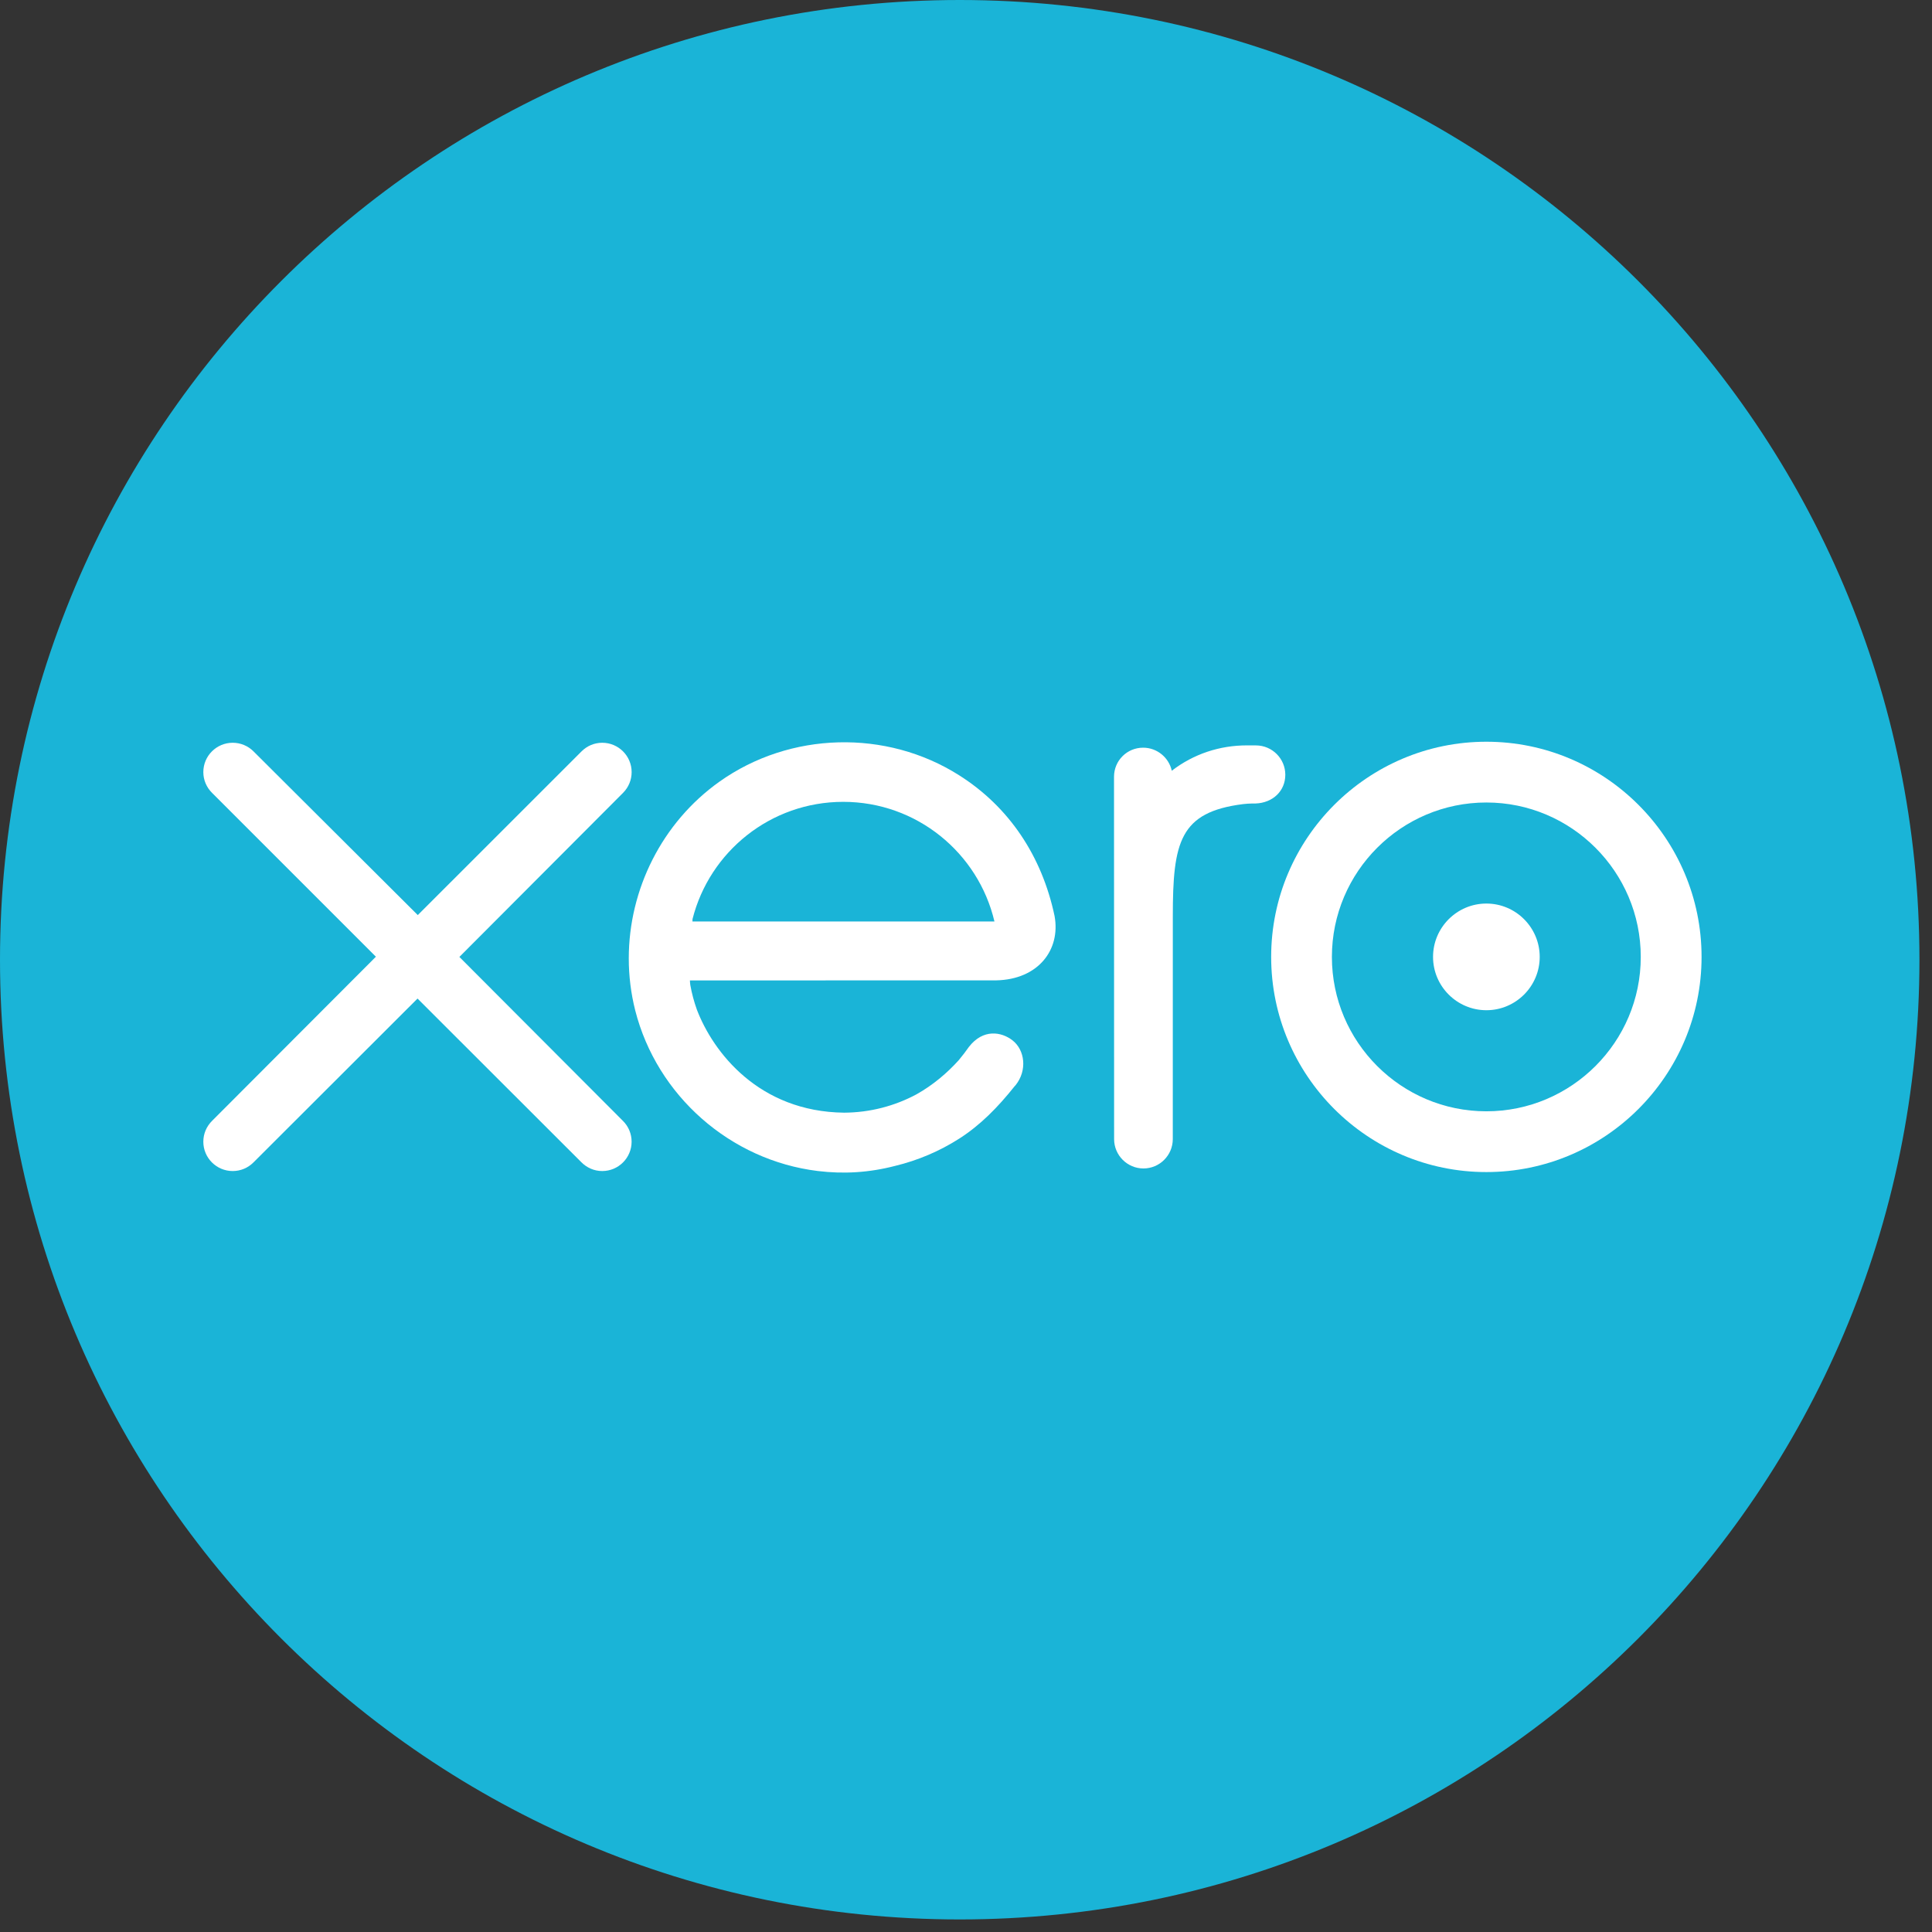
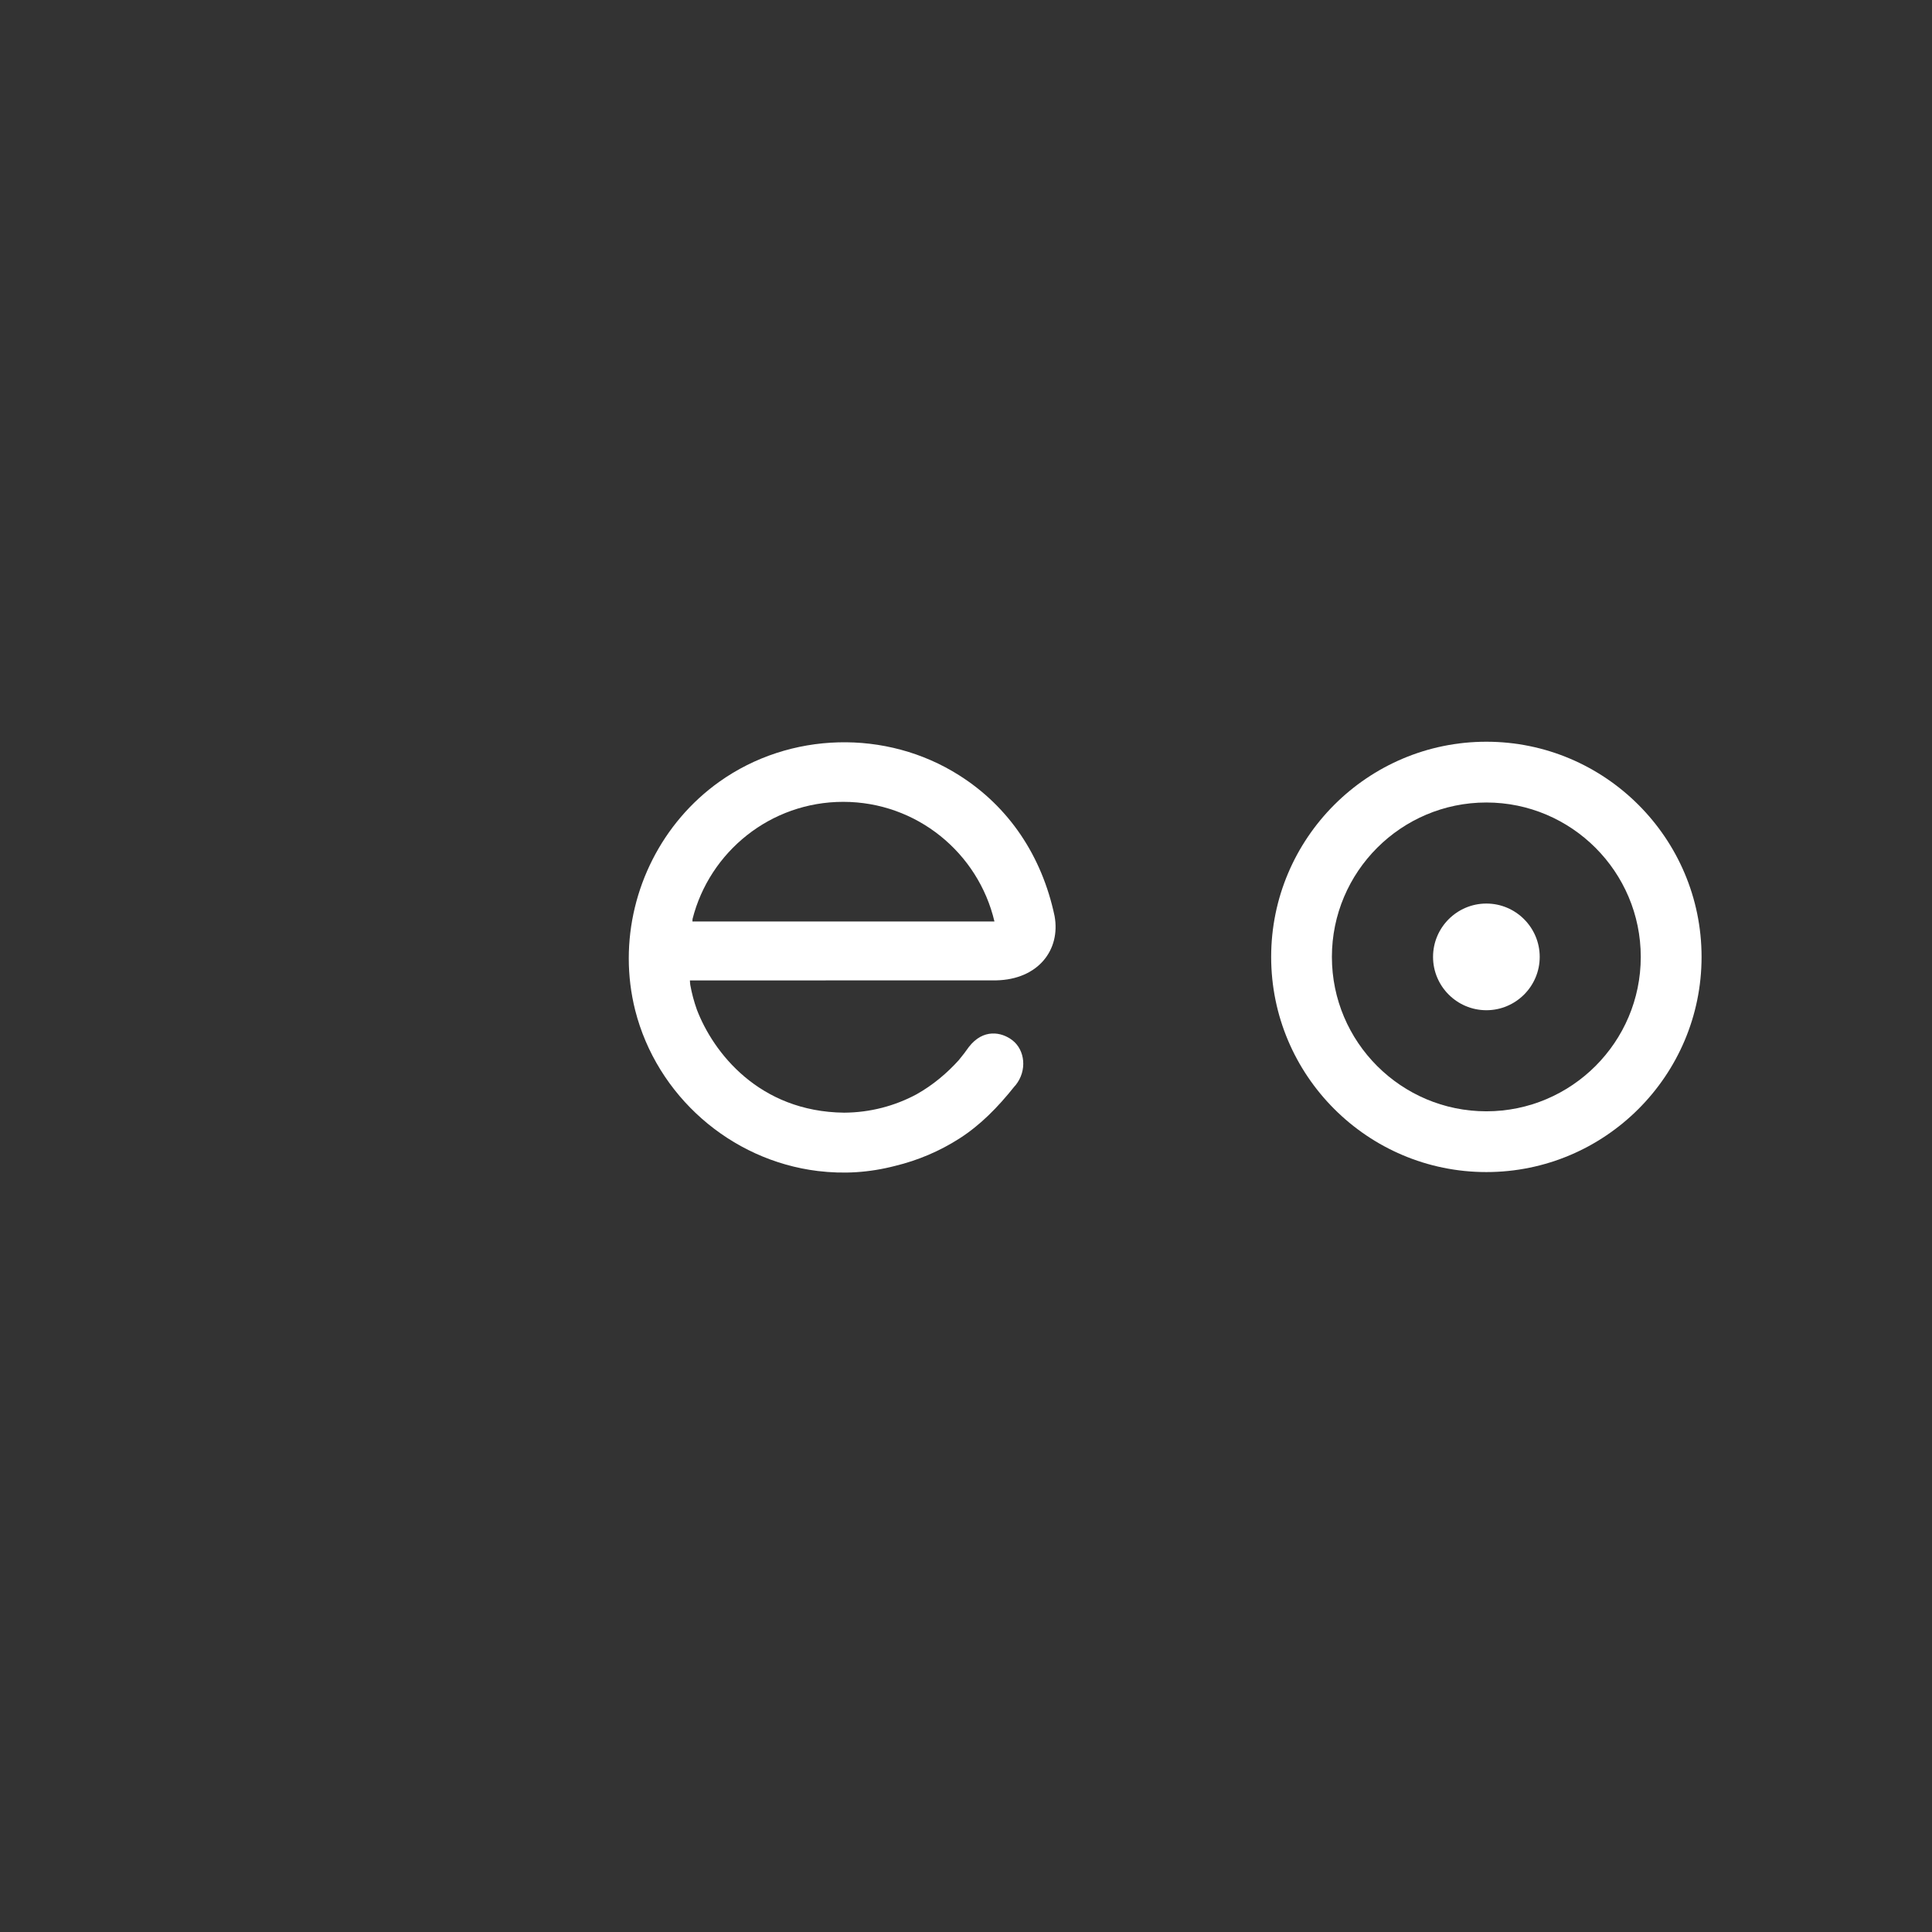
<svg xmlns="http://www.w3.org/2000/svg" width="62" height="62" viewBox="0 0 62 62" fill="none">
  <rect x="0" y="0" width="62" height="62" fill="#333333" stroke="none" />
-   <path d="M30.798 61.597C47.808 61.597 61.597 47.808 61.597 30.798C61.597 13.789 47.808 0 30.798 0C13.789 0 0 13.789 0 30.798C0 47.808 13.789 61.597 30.798 61.597Z" fill="#1AB4D7" />
-   <path d="M14.742 30.709L19.998 25.44C20.172 25.263 20.27 25.028 20.27 24.778C20.27 24.259 19.847 23.836 19.327 23.836C19.074 23.836 18.837 23.936 18.658 24.117C18.657 24.118 13.407 29.366 13.407 29.366L8.132 24.109C7.954 23.933 7.717 23.836 7.467 23.836C6.948 23.836 6.525 24.258 6.525 24.777C6.525 25.031 6.627 25.268 6.808 25.447L12.063 30.702L6.811 35.964C6.626 36.146 6.525 36.384 6.525 36.639C6.525 37.158 6.948 37.58 7.467 37.58C7.718 37.58 7.954 37.483 8.132 37.305L13.399 32.045L18.645 37.286C18.831 37.478 19.071 37.58 19.327 37.58C19.846 37.58 20.269 37.158 20.269 36.639C20.269 36.388 20.172 36.152 19.995 35.975L14.742 30.709Z" fill="white" />
  <path d="M45.988 30.708C45.988 31.651 46.756 32.419 47.7 32.419C48.643 32.419 49.411 31.651 49.411 30.708C49.411 29.764 48.643 28.996 47.7 28.996C46.756 28.996 45.988 29.764 45.988 30.708Z" fill="white" />
  <path d="M42.742 30.709C42.742 27.976 44.965 25.753 47.699 25.753C50.43 25.753 52.654 27.976 52.654 30.709C52.654 33.441 50.43 35.663 47.699 35.663C44.965 35.663 42.742 33.441 42.742 30.709ZM40.793 30.709C40.793 34.516 43.891 37.613 47.699 37.613C51.506 37.613 54.605 34.516 54.605 30.709C54.605 26.901 51.506 23.803 47.699 23.803C43.891 23.803 40.793 26.901 40.793 30.709Z" fill="white" />
-   <path d="M40.303 23.921L40.013 23.92C39.143 23.92 38.304 24.194 37.604 24.734C37.511 24.312 37.134 23.994 36.684 23.994C36.166 23.994 35.751 24.409 35.75 24.927C35.75 24.929 35.753 36.558 35.753 36.558C35.755 37.076 36.177 37.497 36.695 37.497C37.213 37.497 37.635 37.076 37.636 36.557C37.636 36.555 37.637 29.406 37.637 29.406C37.637 27.022 37.855 26.059 39.897 25.804C40.085 25.781 40.291 25.785 40.291 25.785C40.85 25.765 41.247 25.381 41.247 24.863C41.247 24.343 40.823 23.921 40.303 23.921Z" fill="white" />
  <path d="M22.221 29.572C22.221 29.546 22.223 29.519 22.224 29.493C22.771 27.331 24.729 25.732 27.06 25.732C29.419 25.732 31.395 27.371 31.913 29.572H22.221ZM33.842 29.394C33.436 27.473 32.384 25.895 30.782 24.881C28.441 23.395 25.349 23.477 23.087 25.085C21.243 26.397 20.178 28.544 20.178 30.756C20.178 31.31 20.245 31.87 20.384 32.421C21.08 35.161 23.436 37.235 26.244 37.579C27.078 37.68 27.889 37.632 28.729 37.414C29.451 37.239 30.149 36.946 30.793 36.533C31.461 36.104 32.019 35.538 32.559 34.86C32.57 34.848 32.581 34.837 32.592 34.824C32.967 34.358 32.898 33.697 32.486 33.381C32.138 33.114 31.554 33.006 31.095 33.594C30.996 33.735 30.886 33.88 30.765 34.025C30.4 34.428 29.947 34.819 29.404 35.122C28.713 35.491 27.926 35.702 27.089 35.707C24.35 35.676 22.884 33.764 22.363 32.4C22.272 32.145 22.201 31.88 22.152 31.608C22.146 31.557 22.141 31.508 22.14 31.463C22.706 31.463 31.969 31.461 31.969 31.461C33.317 31.433 34.042 30.482 33.842 29.394Z" fill="white" />
</svg>